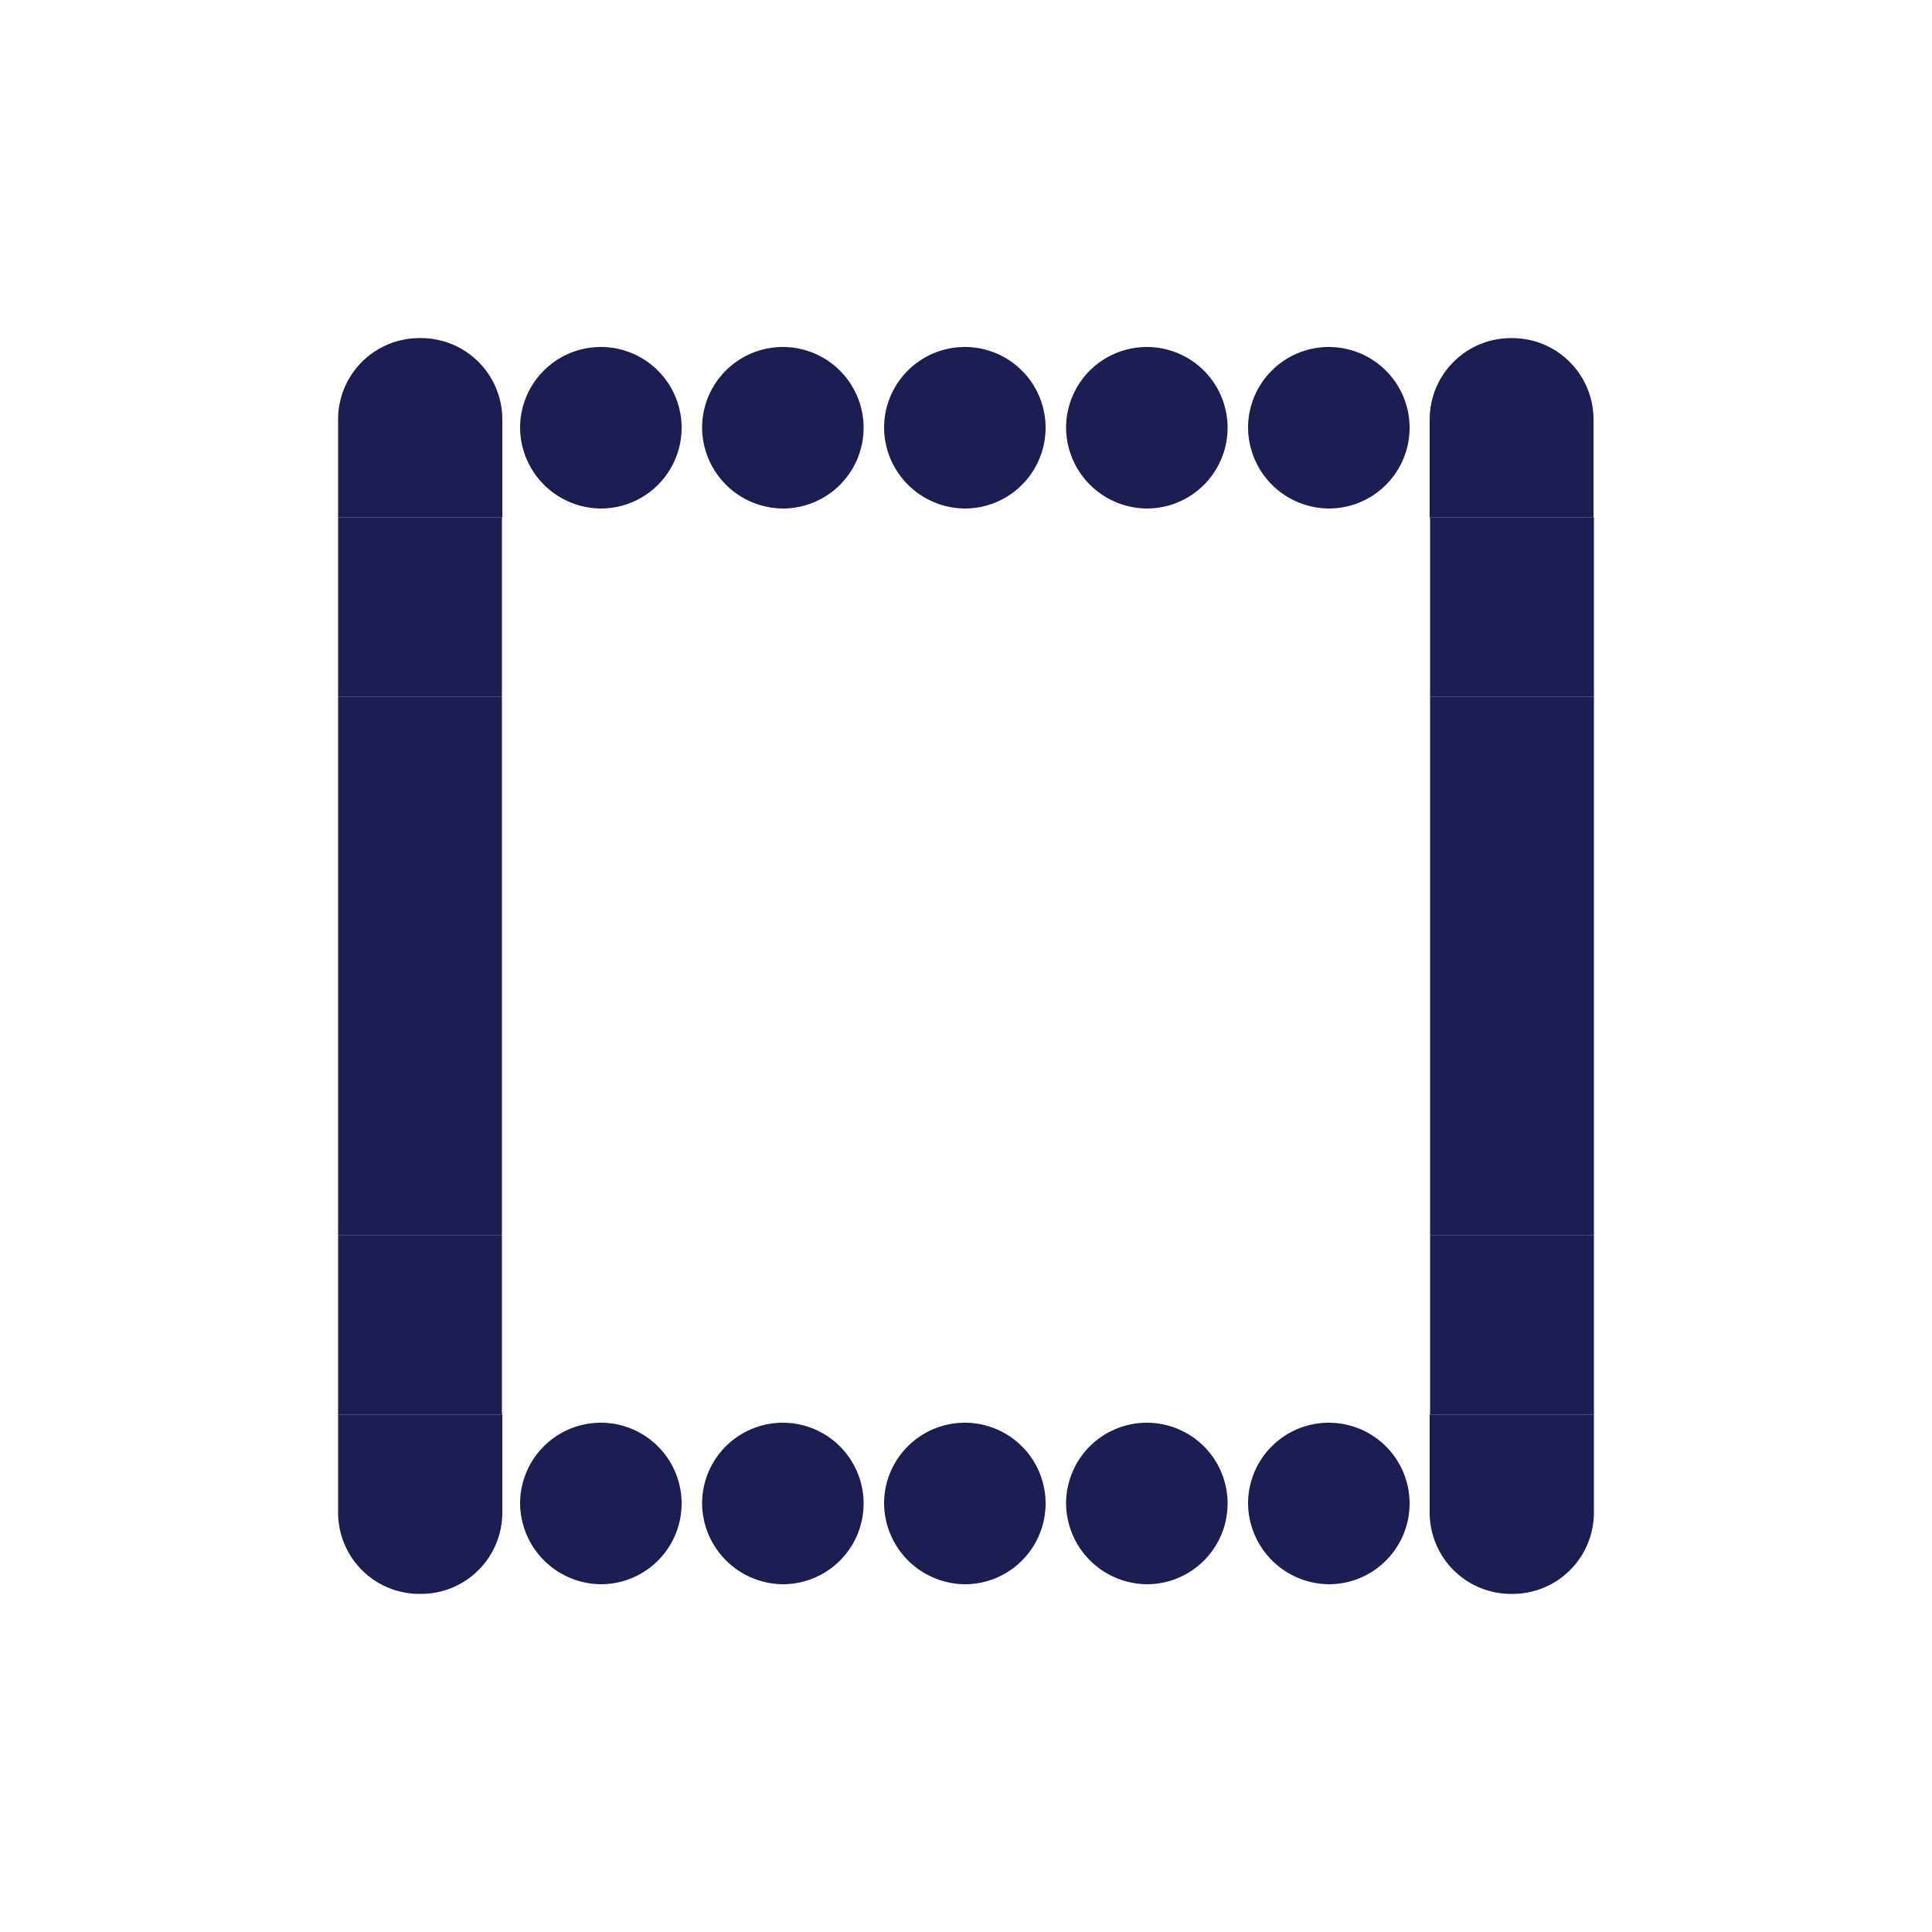
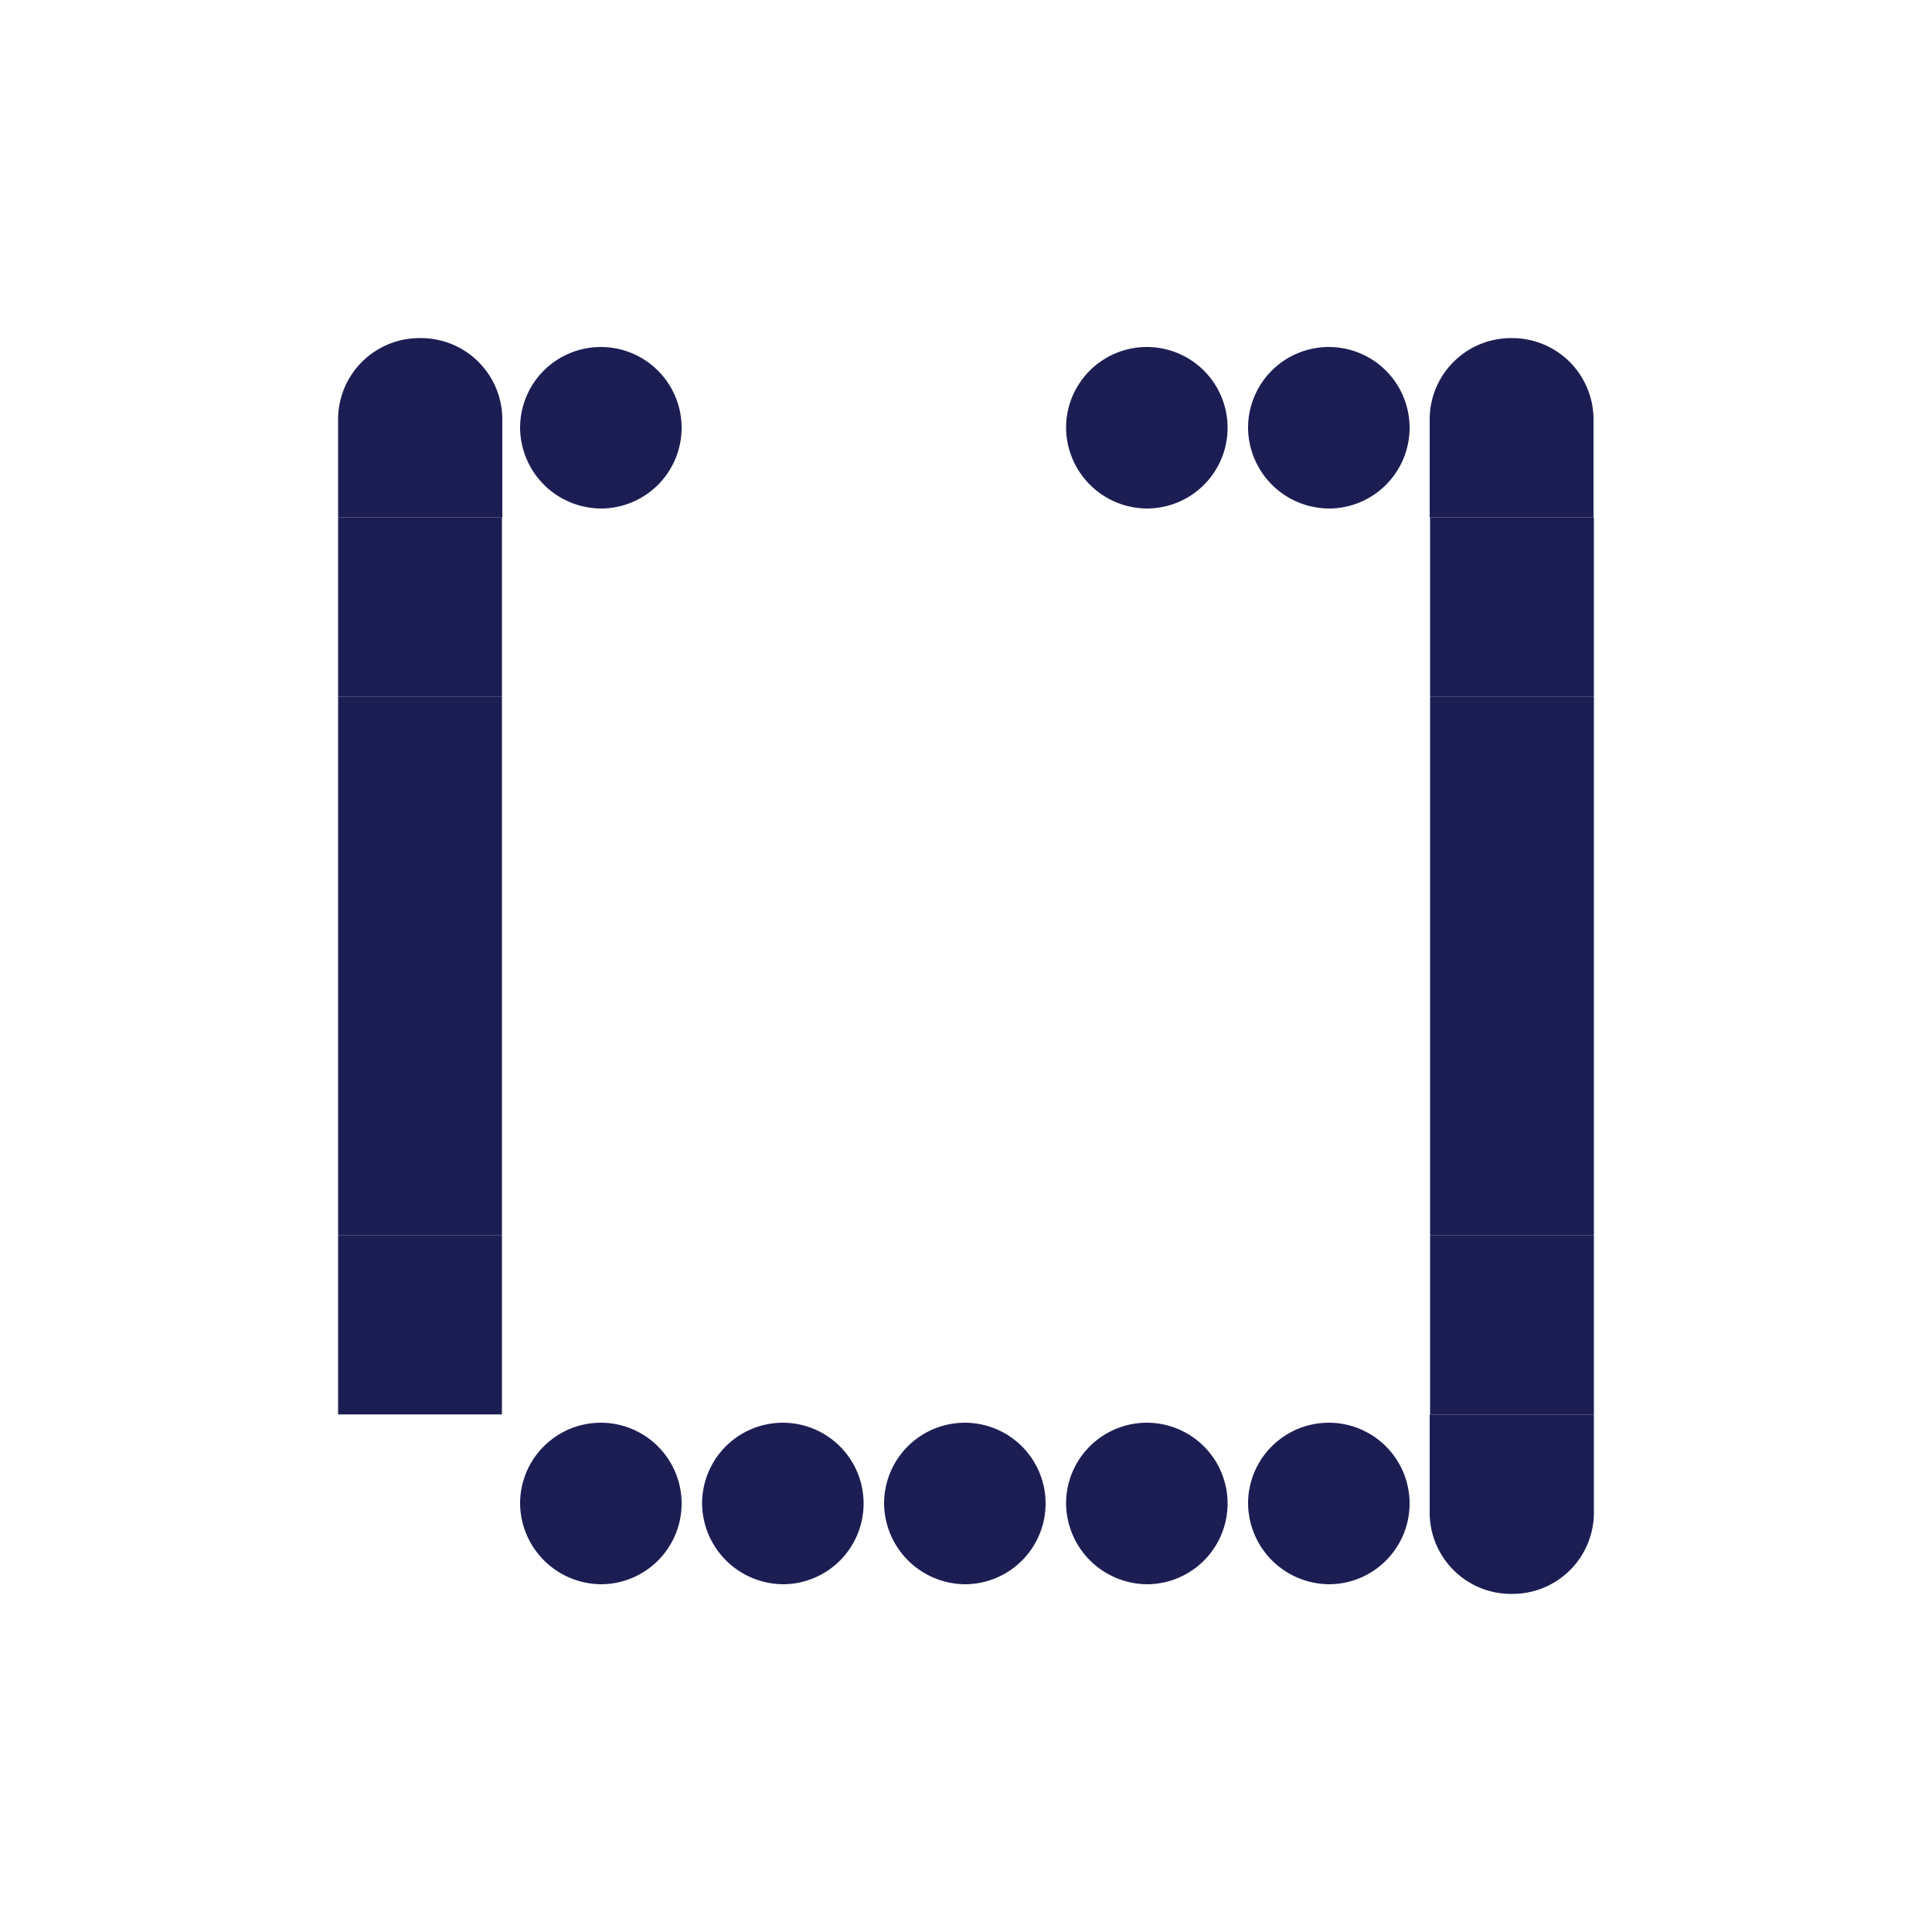
<svg xmlns="http://www.w3.org/2000/svg" id="Layer_1" data-name="Layer 1" viewBox="0 0 100 100">
  <defs>
    <style>.cls-1{fill:#1c1e53;}</style>
  </defs>
-   <path class="cls-1" d="M21.74,82.5a4.21,4.21,0,0,1-4.24-4.18h0V73.21H26v5.11a4.21,4.21,0,0,1-4.24,4.18Z" />
  <polyline class="cls-1" points="17.5 73.21 17.5 63.93 25.98 63.93 25.98 73.21 17.5 73.21" />
  <polyline class="cls-1" points="17.5 63.93 17.5 54.64 25.98 54.64 25.98 63.93 17.5 63.93" />
  <polyline class="cls-1" points="17.5 54.64 17.5 45.36 25.98 45.36 25.98 54.64 17.5 54.64" />
  <polyline class="cls-1" points="17.5 45.36 17.5 36.07 25.98 36.07 25.98 45.36 17.5 45.36" />
  <polyline class="cls-1" points="17.5 36.07 17.5 26.79 25.98 26.79 25.98 36.07 17.5 36.07" />
  <path class="cls-1" d="M17.5,26.79h0V21.68a4.21,4.21,0,0,1,4.24-4.18h0A4.21,4.21,0,0,1,26,21.68h0v5.11H17.5Z" />
-   <path class="cls-1" d="M31.16,82a4.18,4.18,0,1,0-4.24-4.18A4.22,4.22,0,0,0,31.16,82h0" />
+   <path class="cls-1" d="M31.16,82a4.18,4.18,0,1,0-4.24-4.18A4.22,4.22,0,0,0,31.16,82" />
  <path class="cls-1" d="M31.16,26.32a4.18,4.18,0,1,0-4.24-4.18,4.21,4.21,0,0,0,4.24,4.18" />
  <path class="cls-1" d="M40.58,82a4.18,4.18,0,1,0-4.24-4.18A4.22,4.22,0,0,0,40.58,82h0" />
-   <path class="cls-1" d="M40.58,26.32a4.18,4.18,0,1,0-4.24-4.18,4.21,4.21,0,0,0,4.24,4.18" />
  <path class="cls-1" d="M50,82a4.18,4.18,0,1,0-4.24-4.18A4.22,4.22,0,0,0,50,82h0" />
-   <path class="cls-1" d="M50,26.32a4.18,4.18,0,1,0-4.24-4.18A4.21,4.21,0,0,0,50,26.32" />
  <path class="cls-1" d="M59.42,82a4.18,4.18,0,1,0-4.24-4.18A4.22,4.22,0,0,0,59.42,82h0" />
  <path class="cls-1" d="M59.42,26.32a4.18,4.18,0,1,0-4.24-4.18,4.21,4.21,0,0,0,4.24,4.18h0" />
  <path class="cls-1" d="M68.84,82a4.18,4.18,0,1,0-4.24-4.18A4.22,4.22,0,0,0,68.84,82h0" />
  <path class="cls-1" d="M68.84,26.32a4.18,4.18,0,1,0-4.24-4.18,4.21,4.21,0,0,0,4.24,4.18h0" />
  <path class="cls-1" d="M78.26,82.5A4.21,4.21,0,0,1,74,78.32h0V73.21H82.5v5.11a4.21,4.21,0,0,1-4.24,4.18Z" />
  <polyline class="cls-1" points="74.02 73.21 74.02 63.93 82.5 63.93 82.5 73.21 74.02 73.21" />
  <polyline class="cls-1" points="74.02 63.93 74.02 54.64 82.5 54.64 82.5 63.93 74.02 63.93" />
  <polyline class="cls-1" points="74.02 54.64 74.02 45.36 82.5 45.36 82.5 54.64 74.02 54.64" />
  <polyline class="cls-1" points="74.02 45.36 74.02 36.07 82.5 36.07 82.5 45.36 74.02 45.36" />
  <polyline class="cls-1" points="74.02 36.07 74.02 26.79 82.5 26.79 82.5 36.07 74.02 36.07" />
  <path class="cls-1" d="M74,26.79h0V21.68a4.21,4.21,0,0,1,4.24-4.18h0a4.21,4.21,0,0,1,4.24,4.18v5.11H74Z" />
</svg>